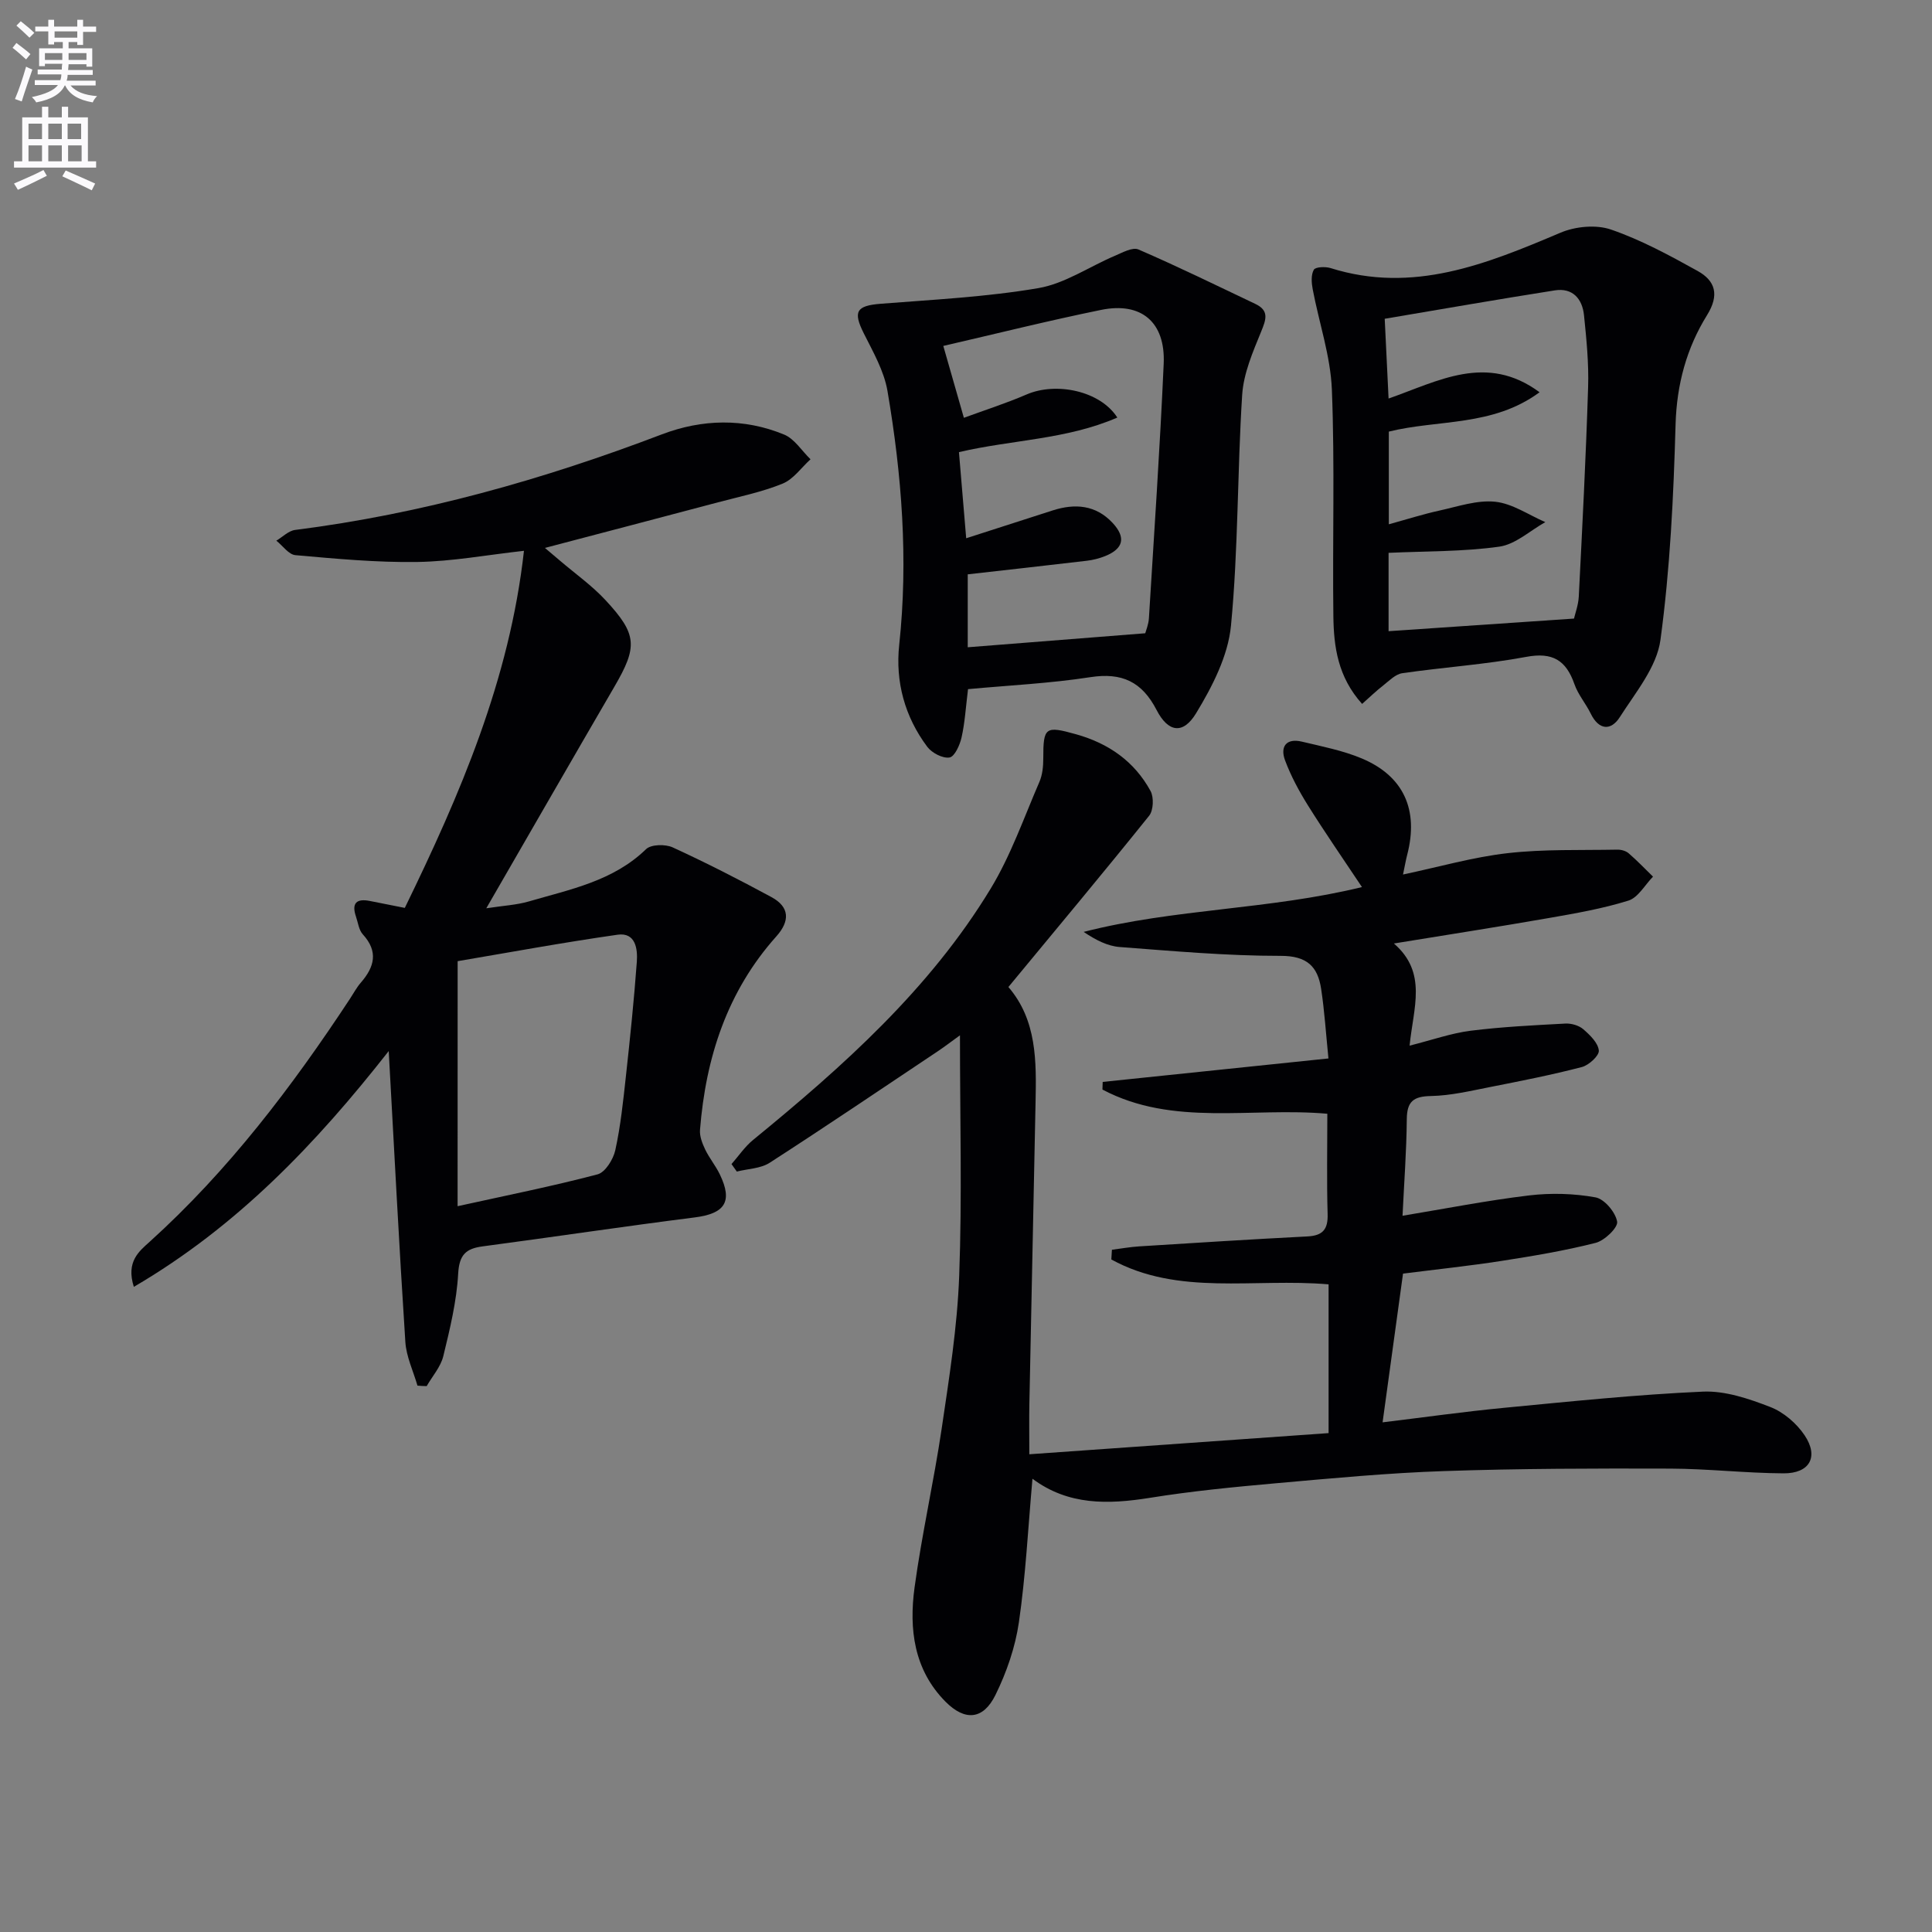
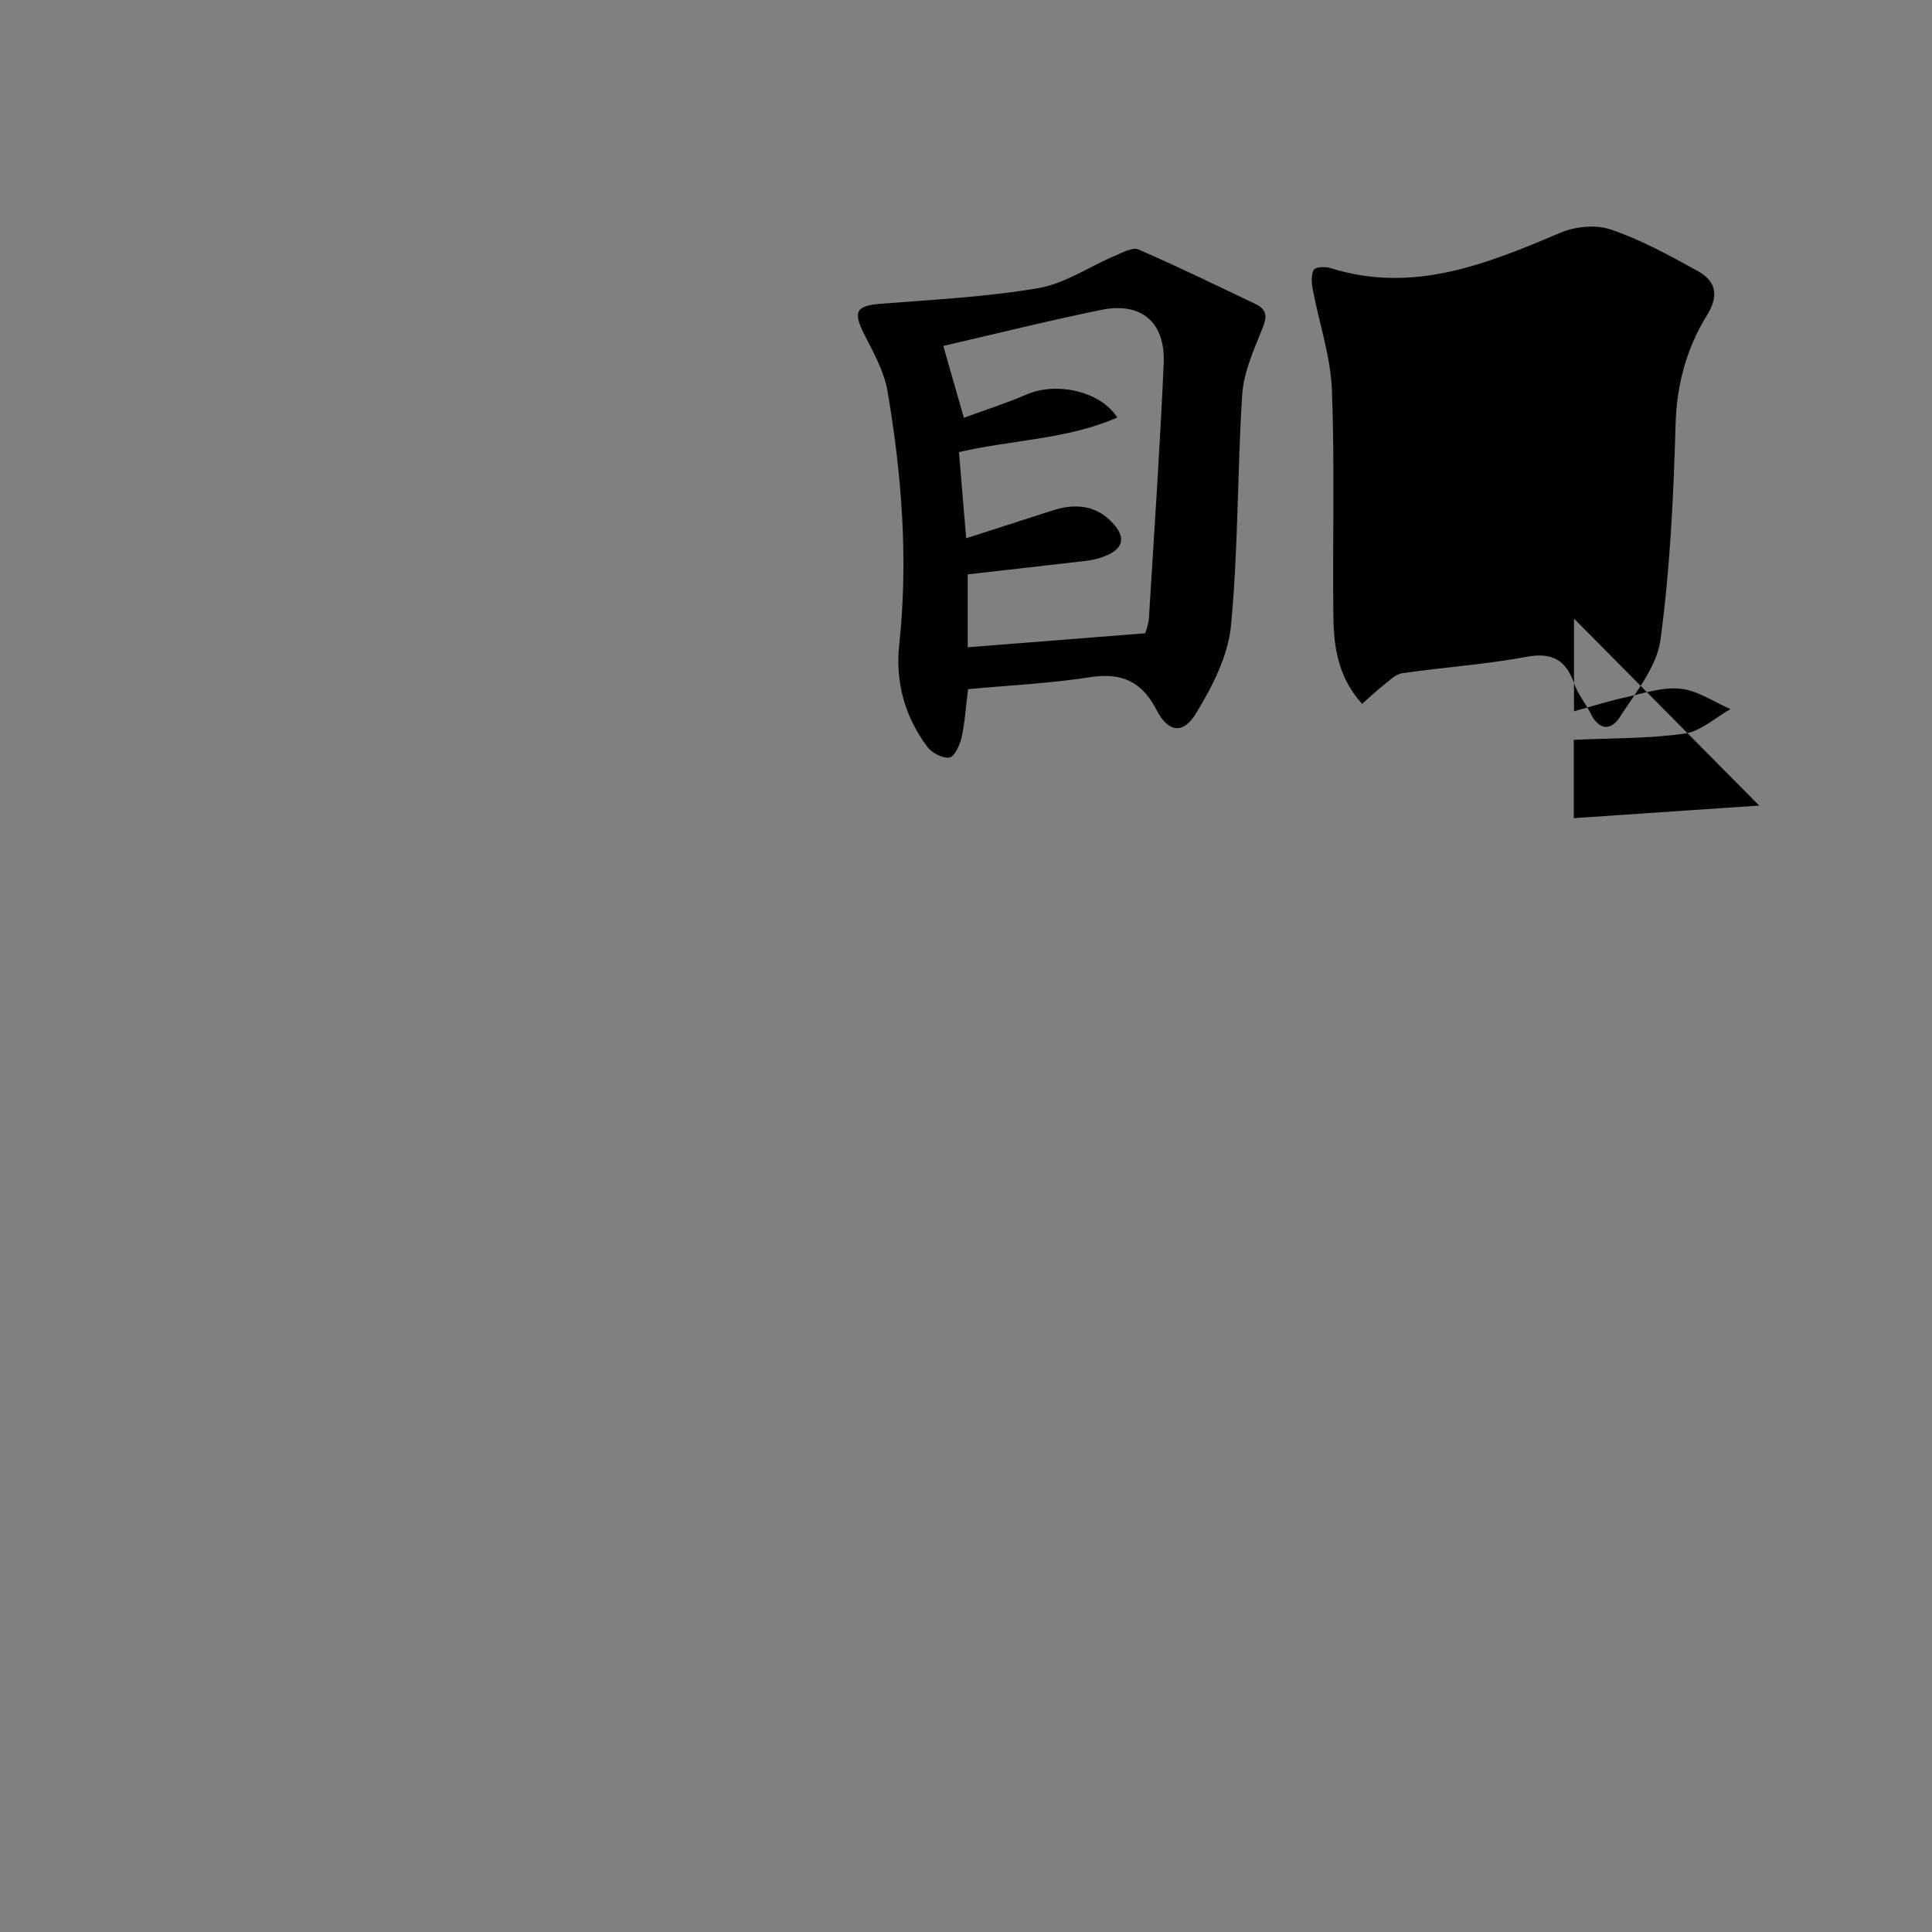
<svg xmlns="http://www.w3.org/2000/svg" enable-background="new 0 0 400 400" viewBox="0 0 400 400">
  <rect x="0" y="0" width="400" height="400" fill="#808080" stroke="none" />
-   <path d="m2.6 9.9.8-1c.9.7 1.9 1.4 2.9 2.3l-.9 1.1c-1.1-1-2-1.8-2.8-2.4zm.5 10.6c.9-2.1 1.6-4.3 2.3-6.7.4.2.8.4 1.3.6-.7 2.1-1.5 4.3-2.2 6.6zm.3-15.2.9-.9c1 .8 2 1.6 2.8 2.4l-1 1c-.9-.9-1.8-1.7-2.7-2.5zm12.6-1.2h1.2v1.4h2.7v1.1h-2.7v2.7h-1.2v-.6h-1.8v1.3h4.9v3.8h-1.2v-.5h-3.7c0 .4-.1.9-.1 1.2h5.1v1h-5.2c0 .5-.1.9-.2 1.2h6v1h-5.2c1.1 1.3 2.9 2 5.5 2.2-.4.4-.7.8-.9 1.3-2.9-.5-4.8-1.6-5.7-3.5h-.1c-.8 1.7-2.7 2.9-5.9 3.5-.2-.4-.6-.8-.9-1.1 2.8-.6 4.6-1.4 5.4-2.5h-4.8v-1h5.3c.1-.3.2-.7.2-1.2h-4.9v-1h5c0-.4 0-.8.1-1.2h-3.6v.5h-1.2v-3.7h4.9v-1.3h-1.8v.5h-1.2v-2.7h-2.7v-1h2.7v-1.4h1.2v1.4h4.8zm-6.7 8.3h3.6c0-.4 0-.9 0-1.4h-3.6zm1.9-4.6h4.8v-1.3h-4.7v1.3zm6.7 3.2h-3.7v1.4h3.7z" fill="#fbfafc" />
-   <path d="m8.7 22.1h1.3v2.2h2.8v-2.2h1.3v2.2h4.1v9.1h1.7v1.3h-17v-1.3h1.7v-9.1h4.1zm.3 13.1.7 1.2c-1.8.9-3.8 1.9-6 2.9-.2-.4-.5-.8-.8-1.3 2.3-1 4.4-1.9 6.1-2.8zm-3.1-6.4h2.8v-3.2h-2.8zm0 4.6h2.8v-3.3h-2.8zm4.1-4.6h2.8v-3.2h-2.8zm0 4.6h2.8v-3.3h-2.8zm3.6 1.9c2.1.9 4.1 1.8 6.1 2.7l-.7 1.4c-2.2-1.1-4.2-2-6.1-2.9zm3.2-9.7h-2.8v3.2h2.8zm-2.7 7.8h2.8v-3.3h-2.8z" fill="#fbfafc" />
  <g fill="#010104">
-     <path d="m213.76 306.16c-.92 10.35-1.41 20.11-2.81 29.73-.75 5.15-2.54 10.34-4.85 15.03-2.53 5.15-6.31 5.46-10.35 1.39-6.55-6.61-7.57-15.05-6.4-23.65 1.5-11 3.98-21.86 5.61-32.85 1.55-10.5 3.24-21.07 3.63-31.65.61-16.26.16-32.56.16-49.81-1.8 1.3-3.13 2.32-4.51 3.25-11.6 7.75-23.16 15.57-34.89 23.14-1.88 1.21-4.51 1.24-6.8 1.82-.37-.52-.73-1.03-1.1-1.55 1.48-1.68 2.76-3.61 4.48-5.01 18.63-15.23 36.54-31.2 49.16-51.99 4.18-6.88 6.88-14.67 10.1-22.11.64-1.47.81-3.24.81-4.87-.01-6.5.42-6.79 6.78-5.01 6.74 1.88 12.09 5.62 15.43 11.75.71 1.31.6 4-.29 5.12-9.46 11.78-19.15 23.37-29.14 35.46 5.91 6.88 5.8 15.39 5.62 23.91-.43 20.81-.86 41.61-1.28 62.42-.06 2.99-.01 5.98-.01 10.41 20.97-1.48 41.68-2.95 61.96-4.38 0-11.06 0-20.96 0-30.8-15.5-1.33-31.08 2.47-44.98-5.15.04-.67.08-1.34.12-2.01 1.87-.24 3.74-.58 5.63-.7 11.61-.73 23.21-1.47 34.83-2.06 3.19-.16 4.3-1.45 4.2-4.65-.2-6.81-.06-13.62-.06-20.75-15.75-1.4-31.97 2.72-46.56-5.01.02-.53.04-1.05.05-1.58 15.34-1.6 30.68-3.19 46.74-4.86-.53-5.26-.82-9.85-1.51-14.39-.7-4.64-2.92-6.86-8.38-6.85-11.11.01-22.23-.99-33.32-1.83-2.53-.19-4.98-1.45-7.47-3.13 18.81-4.83 38.35-4.57 57.62-9.28-3.92-5.89-7.69-11.32-11.19-16.92-1.84-2.95-3.52-6.07-4.73-9.31-1.06-2.83.22-4.66 3.49-3.88 4.18 1 8.47 1.83 12.4 3.48 8.7 3.66 11.8 10.67 9.4 19.93-.29 1.11-.48 2.24-.87 4.1 7.52-1.59 14.51-3.61 21.64-4.42 7.51-.86 15.14-.58 22.72-.73.79-.02 1.77.25 2.34.74 1.77 1.52 3.38 3.22 5.06 4.85-1.68 1.71-3.08 4.33-5.09 4.96-5.35 1.67-10.94 2.64-16.49 3.61-10.29 1.8-20.61 3.4-32.07 5.27 6.99 6.05 4.03 13.28 3.25 21.15 4.72-1.19 8.6-2.57 12.59-3.08 6.51-.82 13.09-1.14 19.65-1.49 1.24-.07 2.81.38 3.72 1.17 1.39 1.2 3.07 2.83 3.22 4.41.1 1.06-2.06 3.04-3.51 3.42-6.26 1.63-12.61 2.88-18.96 4.13-4.07.8-8.18 1.79-12.29 1.87-3.66.07-4.97 1.15-5 4.83-.06 6.61-.56 13.21-.88 19.96 8.93-1.48 17.52-3.17 26.2-4.21 4.52-.54 9.27-.41 13.74.4 1.85.33 4.15 3.07 4.49 5.02.22 1.22-2.59 3.93-4.44 4.4-6.4 1.63-12.96 2.72-19.5 3.74-6.71 1.04-13.47 1.75-20.39 2.63-1.4 10.22-2.77 20.19-4.23 30.79 8.52-1.03 16.83-2.21 25.18-3.01 13.7-1.31 27.41-2.74 41.15-3.35 4.61-.2 9.51 1.47 13.93 3.18 2.75 1.06 5.46 3.39 7.12 5.87 2.98 4.46 1.04 7.9-4.37 7.87-7.8-.04-15.6-.95-23.4-.98-15.62-.05-31.25-.02-46.86.51-11.61.39-23.21 1.49-34.79 2.52-8.75.78-17.52 1.63-26.19 3.03-8.59 1.36-16.81 1.59-24.26-3.96z" />
-     <path d="m86.43 286.88c-.87-3.02-2.32-6.01-2.51-9.08-1.29-19.83-2.3-39.69-3.44-60.19-15.04 19.17-31.33 36.28-52.77 48.82-1.66-5.23 1.1-7.37 3.27-9.33 16.32-14.75 29.47-32.08 41.5-50.35.73-1.11 1.36-2.31 2.23-3.31 2.82-3.25 3.67-6.43.4-10-.82-.9-.98-2.42-1.41-3.67-.95-2.79.11-3.79 2.9-3.23 2.26.45 4.51.9 7.21 1.43 11.45-23.49 21.7-47.26 24.67-73.93-7.67.85-14.86 2.2-22.07 2.31-8.41.13-16.84-.67-25.24-1.41-1.4-.12-2.64-1.96-3.96-3 1.29-.76 2.51-2.04 3.88-2.22 26.18-3.32 51.33-10.41 75.94-19.79 8.3-3.16 16.97-3.4 25.31.04 2.16.89 3.66 3.37 5.47 5.12-1.91 1.73-3.54 4.13-5.78 5.04-4.27 1.74-8.88 2.68-13.37 3.87-11.7 3.11-23.41 6.17-35.84 9.44 1.3 1.1 2.22 1.88 3.14 2.66 3.16 2.7 6.6 5.13 9.41 8.16 6.6 7.1 6.65 9.64 1.83 17.92-8.69 14.93-17.3 29.91-26.52 45.87 3.58-.55 6.29-.68 8.82-1.42 8.55-2.5 17.44-4.2 24.26-10.82 1.04-1.01 3.99-1.06 5.51-.37 6.93 3.18 13.73 6.66 20.44 10.29 3.82 2.06 3.85 4.98 1.02 8.14-10.19 11.4-14.61 25.1-15.8 40.04-.11 1.33.47 2.82 1.07 4.08.86 1.79 2.17 3.36 3.03 5.15 2.74 5.67 1.05 8.13-5.23 8.92-14.64 1.85-29.25 4.05-43.88 5.99-3.49.46-4.84 1.76-5.06 5.65-.32 5.74-1.71 11.46-3.08 17.08-.54 2.21-2.26 4.14-3.44 6.2-.64 0-1.27-.05-1.91-.1zm8.31-37.15c10.3-2.27 19.71-4.15 28.97-6.59 1.6-.42 3.26-3.1 3.68-5 1.1-5.01 1.63-10.15 2.19-15.26.87-7.92 1.69-15.84 2.27-23.78.19-2.65-.27-6.1-3.97-5.58-11.36 1.62-22.66 3.71-33.13 5.48-.01 17.41-.01 33.68-.01 50.73z" />
-     <path d="m282.01 145.74c-5.03-5.59-5.87-11.85-5.95-18.15-.2-15.64.31-31.3-.31-46.92-.28-6.97-2.66-13.85-3.97-20.79-.25-1.32-.37-2.97.23-4.03.34-.6 2.38-.68 3.46-.35 17.11 5.38 32.31-.84 47.63-7.33 3.08-1.3 7.37-1.71 10.45-.64 6.22 2.14 12.12 5.35 17.91 8.56 3.7 2.05 4.56 4.97 1.97 9.15-4.24 6.83-6.28 14.33-6.52 22.62-.42 14.9-1.13 29.87-3.13 44.62-.76 5.63-5.16 10.89-8.42 16-1.82 2.85-4.33 2.73-6.02-.74-1.02-2.09-2.62-3.93-3.37-6.09-1.73-4.95-4.52-6.68-9.99-5.65-8.46 1.58-17.11 2.14-25.65 3.38-1.4.2-2.7 1.54-3.92 2.51-1.48 1.15-2.84 2.46-4.4 3.85zm43.87-17.67c.24-1.06.9-2.8.99-4.56.73-14.44 1.48-28.88 1.93-43.33.16-4.96-.34-9.96-.85-14.92-.35-3.4-2.36-5.72-6.04-5.14-11.77 1.85-23.5 3.9-35.22 5.88.25 5.07.5 10.31.8 16.51 10.29-3.58 20.26-9.43 31.26-1.3-9.69 7.16-21.01 5.61-31.21 8.15v19.19c3.85-1.06 7.13-2.11 10.47-2.84 3.83-.84 7.8-2.22 11.55-1.83 3.57.37 6.93 2.73 10.38 4.22-3.17 1.77-6.18 4.61-9.53 5.08-7.49 1.05-15.14.92-22.92 1.28v16.22c12.68-.86 25.06-1.7 38.39-2.61z" />
+     <path d="m282.01 145.74c-5.03-5.59-5.87-11.85-5.95-18.15-.2-15.64.31-31.3-.31-46.92-.28-6.97-2.66-13.85-3.97-20.79-.25-1.32-.37-2.97.23-4.03.34-.6 2.38-.68 3.46-.35 17.11 5.38 32.31-.84 47.63-7.33 3.08-1.3 7.37-1.71 10.45-.64 6.22 2.14 12.12 5.35 17.91 8.56 3.7 2.05 4.56 4.97 1.97 9.15-4.24 6.83-6.28 14.33-6.52 22.62-.42 14.9-1.13 29.87-3.13 44.62-.76 5.63-5.16 10.89-8.42 16-1.82 2.85-4.33 2.73-6.02-.74-1.02-2.09-2.62-3.93-3.37-6.09-1.73-4.95-4.52-6.68-9.99-5.65-8.46 1.58-17.11 2.14-25.65 3.38-1.4.2-2.7 1.54-3.92 2.51-1.48 1.15-2.84 2.46-4.4 3.85zm43.87-17.67v19.19c3.85-1.06 7.13-2.11 10.47-2.84 3.83-.84 7.8-2.22 11.55-1.83 3.57.37 6.93 2.73 10.38 4.22-3.17 1.77-6.18 4.61-9.53 5.08-7.49 1.05-15.14.92-22.92 1.28v16.22c12.68-.86 25.06-1.7 38.39-2.61z" />
    <path d="m200.42 142.68c-.47 3.77-.65 6.94-1.34 10-.35 1.57-1.43 3.97-2.49 4.15-1.41.23-3.65-.94-4.6-2.2-4.66-6.22-6.64-13.46-5.82-21.1 1.9-17.69.54-35.2-2.43-52.6-.71-4.13-2.97-8.06-4.89-11.89-2.28-4.54-1.57-5.75 3.5-6.15 10.9-.86 21.89-1.4 32.64-3.24 5.49-.94 10.54-4.45 15.83-6.69 1.57-.67 3.66-1.84 4.88-1.31 8.16 3.53 16.16 7.45 24.2 11.27 2.91 1.38 2.24 3.21 1.21 5.73-1.72 4.21-3.64 8.64-3.93 13.08-1.02 15.93-.79 31.96-2.32 47.82-.6 6.25-3.87 12.6-7.22 18.12-2.71 4.47-5.8 3.95-8.18-.67-3.02-5.85-7.17-7.81-13.71-6.8-8.35 1.29-16.83 1.69-25.33 2.48zm-.38-31.24c6.59-2.12 12.26-3.95 17.93-5.77 4.62-1.48 8.92-1.12 12.38 2.59 2.81 3.02 2.25 5.33-1.51 6.86-1.22.49-2.54.83-3.84.98-8.18.97-16.37 1.87-24.64 2.81v15.1c12.31-.97 24.31-1.92 36.75-2.9.14-.54.68-1.81.76-3.1 1.08-17.57 2.28-35.13 3.06-52.71.38-8.6-4.63-12.84-12.95-11.14-11.03 2.25-21.95 4.99-32.68 7.46 1.28 4.48 2.63 9.2 4.26 14.88 4.16-1.53 8.67-2.97 13.01-4.84 6.09-2.62 15.2-.76 18.76 4.79-10.5 4.57-21.85 4.59-32.79 7.16.48 5.78.95 11.35 1.5 17.83z" />
  </g>
</svg>